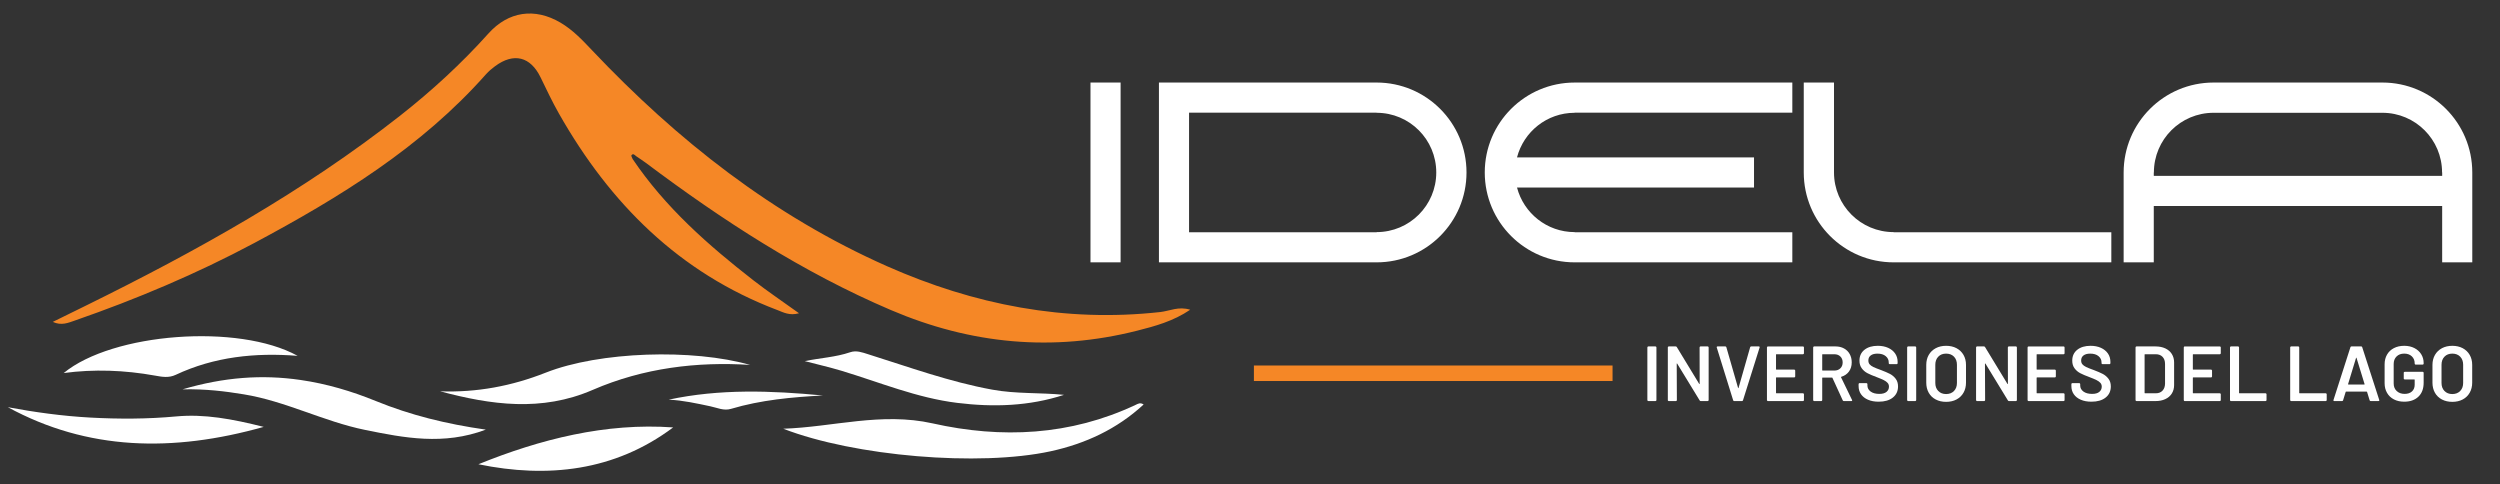
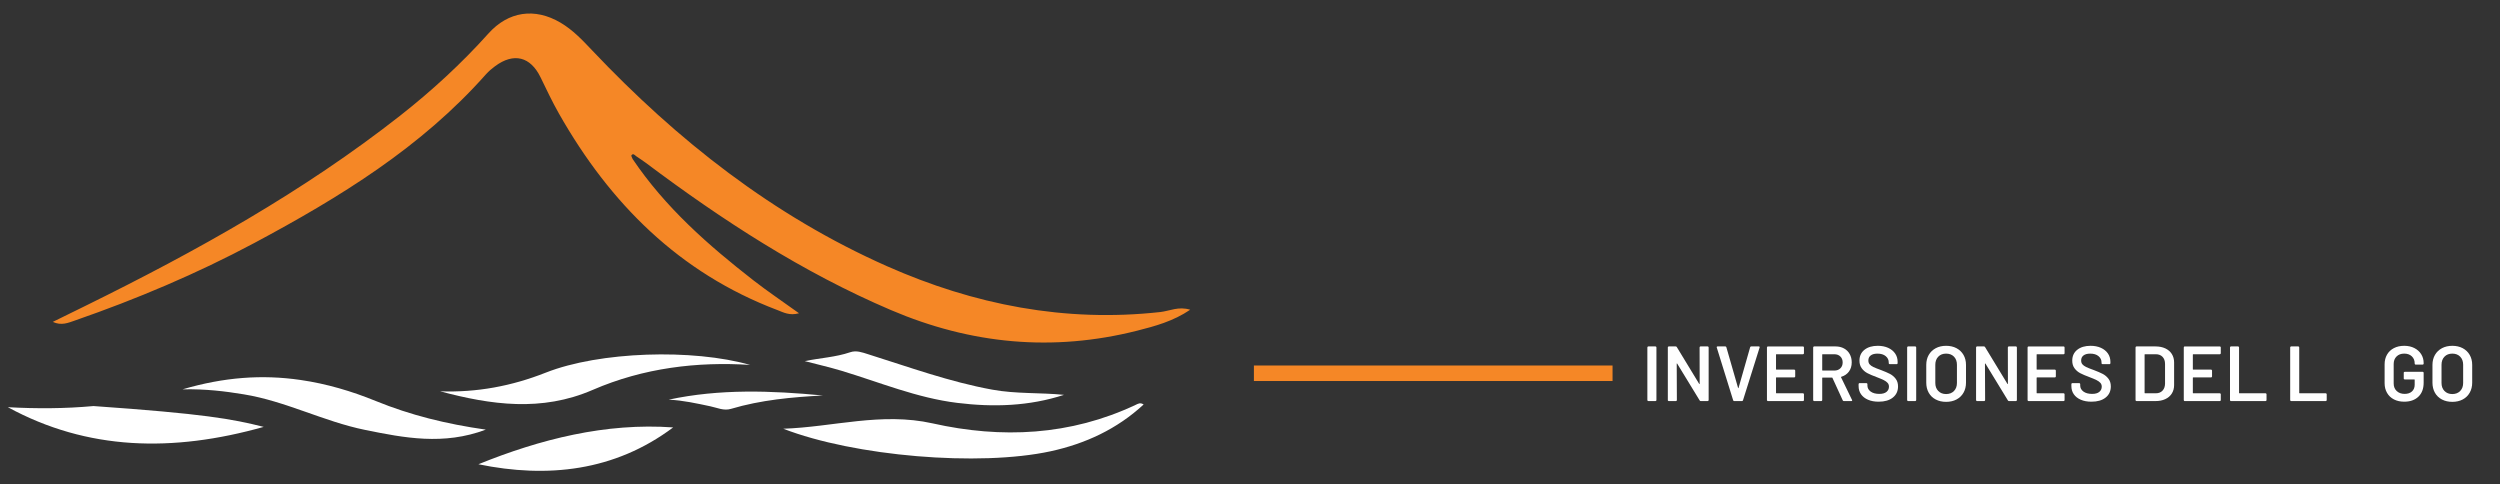
<svg xmlns="http://www.w3.org/2000/svg" version="1.1" id="Capa_1" x="0px" y="0px" width="320px" height="62px" viewBox="0 0 320 62" enable-background="new 0 0 320 62" xml:space="preserve">
  <rect x="0" y="0" width="320" height="62" fill="#333333" stroke="none" />
  <g>
-     <path fill="#FFFFFF" d="M139.582,33.581h3.855V10.565h-3.855V33.581z M176.207,10.565h-27.863v23.016h27.863   c6.354,0,11.506-5.15,11.506-11.506S182.561,10.565,176.207,10.565z M176.205,29.71v0.016h-24.006V14.423h24.006v0.014   c4.219,0,7.637,3.42,7.637,7.639C183.842,26.292,180.424,29.71,176.205,29.71z M190.049,22.075c0,6.355,5.154,11.506,11.508,11.506   h27.861v-3.855h-27.861V29.71c-3.551,0-6.525-2.428-7.379-5.705h30.336v-3.855h-30.338c0.854-3.287,3.83-5.713,7.381-5.713v-0.014   h27.861v-3.857h-27.861C195.203,10.565,190.049,15.72,190.049,22.075z M242.387,29.71c-4.217,0-7.635-3.418-7.635-7.635v-11.51   h-3.871v11.51c0,6.355,5.15,11.506,11.506,11.506h27.863v-3.855h-27.863V29.71z M304.947,10.565h-21.613   c-6.354,0-11.508,5.154-11.508,11.51v11.506h3.857V26.37h36.914v7.211h3.855V22.075C316.453,15.72,311.301,10.565,304.947,10.565z    M312.598,22.515h-36.914v-0.439h0.014c0-4.219,3.418-7.639,7.637-7.639h21.613c4.217,0,7.637,3.42,7.637,7.639h0.014V22.515z" />
    <g>
      <path fill="#FFFFFF" d="M210.898,51.302c-0.023-0.023-0.035-0.051-0.035-0.084v-6.754c0-0.033,0.012-0.063,0.035-0.086    s0.053-0.035,0.086-0.035h0.918c0.033,0,0.063,0.012,0.086,0.035s0.035,0.053,0.035,0.086v6.754c0,0.033-0.012,0.061-0.035,0.084    s-0.053,0.035-0.086,0.035h-0.918C210.951,51.337,210.922,51.325,210.898,51.302z" />
      <path fill="#FFFFFF" d="M217.584,44.378c0.021-0.023,0.051-0.035,0.084-0.035h0.92c0.033,0,0.061,0.012,0.084,0.035    s0.035,0.053,0.035,0.086v6.754c0,0.033-0.012,0.061-0.035,0.084s-0.051,0.035-0.084,0.035h-0.891    c-0.066,0-0.113-0.025-0.139-0.08l-2.879-4.715c-0.012-0.02-0.025-0.029-0.039-0.025s-0.02,0.018-0.02,0.045l0.02,4.656    c0,0.033-0.012,0.061-0.035,0.084s-0.051,0.035-0.084,0.035h-0.92c-0.033,0-0.063-0.012-0.086-0.035s-0.033-0.051-0.033-0.084    v-6.754c0-0.033,0.01-0.063,0.033-0.086s0.053-0.035,0.086-0.035h0.889c0.066,0,0.113,0.027,0.141,0.08l2.867,4.717    c0.014,0.02,0.027,0.027,0.039,0.025c0.014-0.004,0.021-0.02,0.021-0.045l-0.01-4.656    C217.549,44.431,217.561,44.401,217.584,44.378z" />
      <path fill="#FFFFFF" d="M221.844,51.237l-2.098-6.754l-0.01-0.041c0-0.066,0.037-0.1,0.109-0.1h0.99    c0.072,0,0.119,0.033,0.139,0.1l1.5,5.217c0.006,0.02,0.016,0.029,0.029,0.029s0.023-0.01,0.029-0.029l1.488-5.217    c0.021-0.066,0.066-0.1,0.141-0.1h0.969c0.041,0,0.07,0.014,0.09,0.041c0.021,0.025,0.023,0.059,0.01,0.1l-2.127,6.754    c-0.02,0.066-0.064,0.1-0.131,0.1h-0.998C221.908,51.337,221.863,51.304,221.844,51.237z" />
      <path fill="#FFFFFF" d="M230.871,45.308c-0.023,0.023-0.051,0.035-0.084,0.035h-3.408c-0.033,0-0.049,0.016-0.049,0.049v1.869    c0,0.033,0.016,0.051,0.049,0.051h2.289c0.033,0,0.061,0.012,0.084,0.035s0.035,0.051,0.035,0.084v0.76    c0,0.033-0.012,0.061-0.035,0.084s-0.051,0.035-0.084,0.035h-2.289c-0.033,0-0.049,0.018-0.049,0.051v1.928    c0,0.033,0.016,0.051,0.049,0.051h3.408c0.033,0,0.061,0.012,0.084,0.035s0.035,0.051,0.035,0.084v0.76    c0,0.033-0.012,0.061-0.035,0.084s-0.051,0.035-0.084,0.035h-4.496c-0.033,0-0.063-0.012-0.086-0.035s-0.035-0.051-0.035-0.084    v-6.754c0-0.033,0.012-0.063,0.035-0.086s0.053-0.035,0.086-0.035h4.496c0.033,0,0.061,0.012,0.084,0.035s0.035,0.053,0.035,0.086    v0.76C230.906,45.257,230.895,45.284,230.871,45.308z" />
      <path fill="#FFFFFF" d="M235.871,51.247l-1.318-2.877c-0.014-0.027-0.033-0.041-0.059-0.041h-1.199    c-0.033,0-0.051,0.018-0.051,0.051v2.838c0,0.033-0.012,0.061-0.035,0.084s-0.051,0.035-0.084,0.035h-0.92    c-0.033,0-0.061-0.012-0.084-0.035s-0.035-0.051-0.035-0.084v-6.754c0-0.033,0.012-0.063,0.035-0.086s0.051-0.035,0.084-0.035    h2.748c0.406,0,0.766,0.086,1.078,0.256c0.314,0.17,0.557,0.41,0.73,0.719c0.172,0.311,0.26,0.664,0.26,1.064    c0,0.459-0.119,0.852-0.355,1.174s-0.564,0.549-0.984,0.674c-0.014,0-0.023,0.008-0.029,0.021c-0.006,0.012-0.006,0.025,0,0.039    l1.408,2.908c0.014,0.025,0.02,0.047,0.02,0.059c0,0.055-0.035,0.08-0.109,0.08h-0.959    C235.945,51.337,235.898,51.308,235.871,51.247z M233.244,45.392v1.988c0,0.035,0.018,0.051,0.051,0.051h1.498    c0.32,0,0.578-0.096,0.773-0.285c0.197-0.189,0.295-0.441,0.295-0.754s-0.098-0.566-0.295-0.76    c-0.195-0.193-0.453-0.289-0.773-0.289h-1.498C233.262,45.343,233.244,45.358,233.244,45.392z" />
      <path fill="#FFFFFF" d="M239.109,51.167c-0.387-0.166-0.686-0.398-0.895-0.699c-0.211-0.299-0.314-0.652-0.314-1.059v-0.25    c0-0.033,0.012-0.061,0.035-0.084c0.021-0.023,0.051-0.035,0.084-0.035h0.889c0.033,0,0.063,0.012,0.086,0.035    s0.035,0.051,0.035,0.084v0.189c0,0.307,0.137,0.563,0.408,0.766c0.273,0.203,0.646,0.305,1.119,0.305    c0.406,0,0.713-0.088,0.92-0.26c0.207-0.174,0.311-0.396,0.311-0.67c0-0.188-0.057-0.346-0.17-0.475    c-0.113-0.131-0.275-0.248-0.486-0.355c-0.209-0.105-0.523-0.24-0.943-0.398c-0.473-0.174-0.855-0.338-1.148-0.49    s-0.539-0.361-0.734-0.625c-0.197-0.262-0.295-0.59-0.295-0.984c0-0.586,0.213-1.049,0.639-1.389s0.996-0.51,1.709-0.51    c0.5,0,0.941,0.088,1.324,0.26c0.383,0.174,0.682,0.416,0.895,0.725c0.213,0.311,0.318,0.668,0.318,1.074v0.17    c0,0.033-0.012,0.063-0.035,0.086c-0.021,0.023-0.051,0.035-0.084,0.035h-0.898c-0.033,0-0.063-0.012-0.086-0.035    s-0.035-0.053-0.035-0.086v-0.109c0-0.313-0.127-0.578-0.385-0.795c-0.256-0.217-0.611-0.324-1.064-0.324    c-0.365,0-0.65,0.076-0.854,0.23c-0.203,0.152-0.305,0.369-0.305,0.648c0,0.199,0.053,0.363,0.16,0.49    c0.105,0.127,0.266,0.24,0.479,0.344c0.215,0.104,0.543,0.236,0.99,0.395c0.473,0.18,0.852,0.344,1.135,0.49    c0.281,0.146,0.525,0.352,0.729,0.615c0.203,0.262,0.305,0.59,0.305,0.984c0,0.598-0.221,1.074-0.664,1.428    s-1.049,0.529-1.814,0.529C239.947,51.417,239.494,51.335,239.109,51.167z" />
      <path fill="#FFFFFF" d="M244.15,51.302c-0.023-0.023-0.035-0.051-0.035-0.084v-6.754c0-0.033,0.012-0.063,0.035-0.086    s0.051-0.035,0.084-0.035h0.92c0.033,0,0.061,0.012,0.084,0.035s0.035,0.053,0.035,0.086v6.754c0,0.033-0.012,0.061-0.035,0.084    s-0.051,0.035-0.084,0.035h-0.92C244.201,51.337,244.174,51.325,244.15,51.302z" />
      <path fill="#FFFFFF" d="M247.771,51.132c-0.387-0.203-0.686-0.49-0.895-0.863c-0.211-0.373-0.314-0.803-0.314-1.289v-2.277    c0-0.48,0.105-0.904,0.318-1.275c0.215-0.369,0.512-0.654,0.895-0.859c0.383-0.203,0.824-0.305,1.324-0.305    c0.506,0,0.951,0.102,1.334,0.305c0.383,0.205,0.682,0.49,0.895,0.859c0.213,0.371,0.32,0.795,0.32,1.275v2.277    c0,0.486-0.107,0.916-0.32,1.289s-0.512,0.66-0.895,0.863s-0.828,0.305-1.334,0.305C248.6,51.437,248.156,51.335,247.771,51.132z     M250.109,50.048c0.252-0.26,0.379-0.602,0.379-1.029v-2.326c0-0.434-0.127-0.781-0.379-1.041c-0.254-0.26-0.59-0.389-1.01-0.389    c-0.412,0-0.746,0.129-0.998,0.389c-0.254,0.26-0.381,0.607-0.381,1.041v2.326c0,0.428,0.127,0.77,0.381,1.029    c0.252,0.26,0.586,0.391,0.998,0.391C249.52,50.438,249.855,50.308,250.109,50.048z" />
      <path fill="#FFFFFF" d="M257.039,44.378c0.023-0.023,0.051-0.035,0.084-0.035h0.92c0.033,0,0.061,0.012,0.084,0.035    s0.035,0.053,0.035,0.086v6.754c0,0.033-0.012,0.061-0.035,0.084s-0.051,0.035-0.084,0.035h-0.891    c-0.066,0-0.113-0.025-0.139-0.08l-2.877-4.715c-0.014-0.02-0.027-0.029-0.041-0.025s-0.02,0.018-0.02,0.045l0.02,4.656    c0,0.033-0.012,0.061-0.035,0.084s-0.051,0.035-0.084,0.035h-0.92c-0.033,0-0.061-0.012-0.084-0.035s-0.035-0.051-0.035-0.084    v-6.754c0-0.033,0.012-0.063,0.035-0.086s0.051-0.035,0.084-0.035h0.889c0.066,0,0.113,0.027,0.141,0.08l2.867,4.717    c0.014,0.02,0.027,0.027,0.041,0.025c0.012-0.004,0.02-0.02,0.02-0.045l-0.01-4.656C257.004,44.431,257.016,44.401,257.039,44.378    z" />
      <path fill="#FFFFFF" d="M264.232,45.308c-0.023,0.023-0.053,0.035-0.086,0.035h-3.406c-0.033,0-0.051,0.016-0.051,0.049v1.869    c0,0.033,0.018,0.051,0.051,0.051h2.287c0.033,0,0.063,0.012,0.086,0.035s0.035,0.051,0.035,0.084v0.76    c0,0.033-0.012,0.061-0.035,0.084s-0.053,0.035-0.086,0.035h-2.287c-0.033,0-0.051,0.018-0.051,0.051v1.928    c0,0.033,0.018,0.051,0.051,0.051h3.406c0.033,0,0.063,0.012,0.086,0.035c0.021,0.023,0.033,0.051,0.033,0.084v0.76    c0,0.033-0.012,0.061-0.033,0.084c-0.023,0.023-0.053,0.035-0.086,0.035h-4.496c-0.033,0-0.061-0.012-0.084-0.035    s-0.035-0.051-0.035-0.084v-6.754c0-0.033,0.012-0.063,0.035-0.086s0.051-0.035,0.084-0.035h4.496    c0.033,0,0.063,0.012,0.086,0.035c0.021,0.023,0.033,0.053,0.033,0.086v0.76C264.266,45.257,264.254,45.284,264.232,45.308z" />
      <path fill="#FFFFFF" d="M266.346,51.167c-0.387-0.166-0.686-0.398-0.895-0.699c-0.211-0.299-0.314-0.652-0.314-1.059v-0.25    c0-0.033,0.012-0.061,0.035-0.084c0.021-0.023,0.051-0.035,0.084-0.035h0.889c0.033,0,0.063,0.012,0.086,0.035    s0.035,0.051,0.035,0.084v0.189c0,0.307,0.137,0.563,0.408,0.766c0.273,0.203,0.646,0.305,1.119,0.305    c0.406,0,0.713-0.088,0.92-0.26c0.207-0.174,0.311-0.396,0.311-0.67c0-0.188-0.057-0.346-0.17-0.475    c-0.113-0.131-0.275-0.248-0.486-0.355c-0.209-0.105-0.523-0.24-0.943-0.398c-0.473-0.174-0.855-0.338-1.148-0.49    s-0.539-0.361-0.734-0.625c-0.197-0.262-0.295-0.59-0.295-0.984c0-0.586,0.213-1.049,0.639-1.389s0.996-0.51,1.709-0.51    c0.5,0,0.941,0.088,1.324,0.26c0.383,0.174,0.682,0.416,0.895,0.725c0.213,0.311,0.318,0.668,0.318,1.074v0.17    c0,0.033-0.012,0.063-0.035,0.086c-0.021,0.023-0.051,0.035-0.084,0.035h-0.898c-0.033,0-0.063-0.012-0.086-0.035    s-0.035-0.053-0.035-0.086v-0.109c0-0.313-0.127-0.578-0.385-0.795c-0.256-0.217-0.611-0.324-1.064-0.324    c-0.365,0-0.65,0.076-0.854,0.23c-0.203,0.152-0.305,0.369-0.305,0.648c0,0.199,0.053,0.363,0.16,0.49    c0.105,0.127,0.266,0.24,0.479,0.344c0.215,0.104,0.543,0.236,0.99,0.395c0.473,0.18,0.852,0.344,1.135,0.49    c0.281,0.146,0.525,0.352,0.729,0.615c0.203,0.262,0.305,0.59,0.305,0.984c0,0.598-0.221,1.074-0.664,1.428    s-1.049,0.529-1.814,0.529C267.184,51.417,266.73,51.335,266.346,51.167z" />
      <path fill="#FFFFFF" d="M273.385,51.302c-0.023-0.023-0.035-0.051-0.035-0.084v-6.754c0-0.033,0.012-0.063,0.035-0.086    s0.051-0.035,0.084-0.035h2.438c0.473,0,0.891,0.084,1.25,0.25c0.359,0.168,0.637,0.404,0.834,0.715    c0.195,0.311,0.295,0.672,0.295,1.084v2.898c0,0.412-0.1,0.773-0.295,1.084c-0.197,0.309-0.475,0.547-0.834,0.713    c-0.359,0.168-0.777,0.25-1.25,0.25h-2.438C273.436,51.337,273.408,51.325,273.385,51.302z M274.559,50.339h1.398    c0.354,0,0.635-0.111,0.844-0.336c0.211-0.223,0.318-0.52,0.324-0.895v-2.527c0-0.379-0.105-0.68-0.318-0.904    c-0.215-0.223-0.5-0.334-0.859-0.334h-1.389c-0.033,0-0.051,0.016-0.051,0.049v4.896    C274.508,50.321,274.525,50.339,274.559,50.339z" />
      <path fill="#FFFFFF" d="M284.225,45.308c-0.023,0.023-0.051,0.035-0.084,0.035h-3.408c-0.033,0-0.049,0.016-0.049,0.049v1.869    c0,0.033,0.016,0.051,0.049,0.051h2.289c0.033,0,0.061,0.012,0.084,0.035s0.035,0.051,0.035,0.084v0.76    c0,0.033-0.012,0.061-0.035,0.084s-0.051,0.035-0.084,0.035h-2.289c-0.033,0-0.049,0.018-0.049,0.051v1.928    c0,0.033,0.016,0.051,0.049,0.051h3.408c0.033,0,0.061,0.012,0.084,0.035s0.035,0.051,0.035,0.084v0.76    c0,0.033-0.012,0.061-0.035,0.084s-0.051,0.035-0.084,0.035h-4.496c-0.035,0-0.063-0.012-0.086-0.035s-0.035-0.051-0.035-0.084    v-6.754c0-0.033,0.012-0.063,0.035-0.086s0.051-0.035,0.086-0.035h4.496c0.033,0,0.061,0.012,0.084,0.035s0.035,0.053,0.035,0.086    v0.76C284.26,45.257,284.248,45.284,284.225,45.308z" />
      <path fill="#FFFFFF" d="M285.475,51.302c-0.023-0.023-0.035-0.051-0.035-0.084v-6.754c0-0.033,0.012-0.063,0.035-0.086    s0.051-0.035,0.084-0.035h0.92c0.033,0,0.061,0.012,0.084,0.035s0.035,0.053,0.035,0.086v5.824c0,0.033,0.018,0.051,0.051,0.051    h3.346c0.033,0,0.063,0.012,0.086,0.035s0.035,0.051,0.035,0.084v0.76c0,0.033-0.012,0.061-0.035,0.084s-0.053,0.035-0.086,0.035    h-4.436C285.525,51.337,285.498,51.325,285.475,51.302z" />
      <path fill="#FFFFFF" d="M293.178,51.302c-0.023-0.023-0.035-0.051-0.035-0.084v-6.754c0-0.033,0.012-0.063,0.035-0.086    s0.051-0.035,0.084-0.035h0.92c0.033,0,0.061,0.012,0.084,0.035s0.035,0.053,0.035,0.086v5.824c0,0.033,0.018,0.051,0.051,0.051    h3.346c0.033,0,0.063,0.012,0.086,0.035s0.035,0.051,0.035,0.084v0.76c0,0.033-0.012,0.061-0.035,0.084s-0.053,0.035-0.086,0.035    h-4.436C293.229,51.337,293.201,51.325,293.178,51.302z" />
-       <path fill="#FFFFFF" d="M303.313,51.237l-0.328-1.068c-0.014-0.027-0.031-0.041-0.051-0.041h-2.639    c-0.02,0-0.035,0.014-0.049,0.041l-0.33,1.068c-0.02,0.066-0.063,0.1-0.129,0.1h-1c-0.039,0-0.07-0.012-0.09-0.035    s-0.023-0.057-0.01-0.104l2.168-6.756c0.02-0.066,0.063-0.1,0.129-0.1h1.25c0.066,0,0.109,0.033,0.129,0.1l2.18,6.756    c0.006,0.014,0.01,0.029,0.01,0.049c0,0.061-0.037,0.09-0.111,0.09h-0.998C303.377,51.337,303.334,51.304,303.313,51.237z     M300.596,49.22h2.027c0.041,0,0.055-0.02,0.041-0.061l-1.029-3.348c-0.008-0.025-0.018-0.039-0.029-0.039    c-0.014,0-0.023,0.014-0.031,0.039l-1.02,3.348C300.549,49.2,300.563,49.22,300.596,49.22z" />
      <path fill="#FFFFFF" d="M306.42,51.122c-0.379-0.195-0.674-0.475-0.879-0.834c-0.207-0.359-0.311-0.771-0.311-1.238v-2.418    c0-0.473,0.104-0.889,0.311-1.244c0.205-0.355,0.5-0.633,0.879-0.83c0.379-0.195,0.818-0.295,1.318-0.295    c0.494,0,0.928,0.098,1.305,0.291c0.375,0.193,0.668,0.455,0.873,0.789c0.207,0.332,0.311,0.709,0.311,1.129v0.08    c0,0.033-0.012,0.061-0.035,0.084s-0.051,0.035-0.084,0.035h-0.91c-0.033,0-0.061-0.012-0.084-0.035s-0.035-0.051-0.035-0.084    v-0.051c0-0.359-0.123-0.656-0.365-0.889c-0.244-0.232-0.568-0.35-0.975-0.35s-0.732,0.121-0.979,0.365    c-0.246,0.242-0.369,0.564-0.369,0.963v2.498c0,0.4,0.129,0.721,0.389,0.965c0.26,0.242,0.596,0.365,1.01,0.365    c0.398,0,0.715-0.105,0.943-0.316c0.23-0.209,0.346-0.496,0.346-0.863V48.62c0-0.033-0.018-0.051-0.051-0.051h-1.229    c-0.033,0-0.063-0.012-0.086-0.035s-0.033-0.051-0.033-0.084v-0.74c0-0.033,0.01-0.061,0.033-0.084s0.053-0.035,0.086-0.035h2.309    c0.033,0,0.061,0.012,0.084,0.035s0.035,0.051,0.035,0.084v1.279c0,0.766-0.225,1.363-0.674,1.789s-1.055,0.639-1.814,0.639    C307.238,51.417,306.799,51.319,306.42,51.122z" />
      <path fill="#FFFFFF" d="M312.564,51.132c-0.387-0.203-0.684-0.49-0.895-0.863c-0.209-0.373-0.314-0.803-0.314-1.289v-2.277    c0-0.48,0.107-0.904,0.32-1.275c0.213-0.369,0.512-0.654,0.895-0.859c0.383-0.203,0.824-0.305,1.324-0.305    c0.506,0,0.949,0.102,1.334,0.305c0.383,0.205,0.68,0.49,0.893,0.859c0.213,0.371,0.32,0.795,0.32,1.275v2.277    c0,0.486-0.107,0.916-0.32,1.289s-0.51,0.66-0.893,0.863c-0.385,0.203-0.828,0.305-1.334,0.305    C313.395,51.437,312.951,51.335,312.564,51.132z M314.902,50.048c0.254-0.26,0.381-0.602,0.381-1.029v-2.326    c0-0.434-0.127-0.781-0.381-1.041c-0.252-0.26-0.59-0.389-1.008-0.389c-0.414,0-0.746,0.129-1,0.389s-0.379,0.607-0.379,1.041    v2.326c0,0.428,0.125,0.77,0.379,1.029s0.586,0.391,1,0.391C314.313,50.438,314.65,50.308,314.902,50.048z" />
    </g>
    <rect x="160.5" y="46.784" fill="#F58726" width="45.906" height="1.986" />
  </g>
  <g>
    <g>
      <path fill-rule="evenodd" clip-rule="evenodd" fill="#FFFFFF" d="M146.385,51.773c-3.422,3.164-7.469,5.022-11.902,5.989    c-9.152,1.988-25.115,0.646-34.227-2.885c6.361-0.208,12.549-2.152,19.113-0.686c8.813,1.976,17.633,1.579,26.014-2.378    C145.666,51.684,145.938,51.485,146.385,51.773z" />
      <path fill-rule="evenodd" clip-rule="evenodd" fill="#FFFFFF" d="M62.186,54.993c-5.406,2.035-10.441,1.055-15.458,0.035    c-5.3-1.08-10.156-3.68-15.525-4.553c-2.418-0.394-4.831-0.701-7.841-0.64c5.314-1.558,10.163-1.918,15.11-1.199    c3.329,0.484,6.517,1.425,9.629,2.693C52.513,53.128,57.113,54.273,62.186,54.993z" />
      <path fill-rule="evenodd" clip-rule="evenodd" fill="#FFFFFF" d="M96.017,46.71c-6.733-0.438-13.638,0.371-20.155,3.199    c-6.553,2.838-13.006,1.92-19.525,0.18c4.683,0.166,9.15-0.664,13.521-2.391C76.738,44.979,88.681,44.615,96.017,46.71z" />
-       <path fill-rule="evenodd" clip-rule="evenodd" fill="#FFFFFF" d="M38.095,45.548c-5.429-0.43-10.663,0.112-15.606,2.431    c-0.896,0.422-1.749,0.259-2.634,0.1c-3.915-0.707-7.843-0.848-11.704-0.329C14.402,42.601,30.529,41.367,38.095,45.548z" />
-       <path fill-rule="evenodd" clip-rule="evenodd" fill="#FFFFFF" d="M33.754,54.642C22.102,57.918,11.215,57.679,1,52.121    c3.342,0.626,6.945,1.135,10.57,1.329c3.649,0.199,7.308,0.191,10.969-0.146C26.147,52.969,29.689,53.617,33.754,54.642z" />
+       <path fill-rule="evenodd" clip-rule="evenodd" fill="#FFFFFF" d="M33.754,54.642C22.102,57.918,11.215,57.679,1,52.121    c3.649,0.199,7.308,0.191,10.969-0.146C26.147,52.969,29.689,53.617,33.754,54.642z" />
      <path fill-rule="evenodd" clip-rule="evenodd" fill="#FFFFFF" d="M136.195,50.541c-4.482,1.459-9.035,1.597-13.664,1.028    c-5.156-0.632-9.916-2.629-14.828-4.113c-1.533-0.459-3.098-0.816-4.695-1.234c1.967-0.406,3.949-0.498,5.822-1.136    c0.781-0.265,1.51,0.01,2.256,0.245c5.27,1.653,10.459,3.549,15.928,4.545C130.072,50.436,133.129,50.232,136.195,50.541z" />
      <path fill-rule="evenodd" clip-rule="evenodd" fill="#FFFFFF" d="M61.235,59.424c7.91-3.203,16.298-5.334,24.929-4.714    C78.679,60.321,70.07,61.241,61.235,59.424z" />
      <path fill-rule="evenodd" clip-rule="evenodd" fill="#FFFFFF" d="M85.586,51.158c6.535-1.404,13.131-1.165,19.746-0.535    c-3.977,0.209-7.93,0.569-11.766,1.711c-0.922,0.278-1.771-0.146-2.639-0.327C89.164,51.635,87.406,51.238,85.586,51.158z" />
    </g>
    <path fill-rule="evenodd" clip-rule="evenodd" fill="#F58726" d="M80.979,20.358c4.156,6.164,9.646,11.006,15.453,15.521   c1.811,1.409,3.719,2.69,5.842,4.217c-1.217,0.339-1.992-0.111-2.771-0.409C86.934,34.926,78.07,26.03,71.549,14.545   c-0.855-1.509-1.598-3.078-2.355-4.64c-1.295-2.665-3.43-3.205-5.827-1.431c-0.411,0.305-0.813,0.642-1.153,1.023   c-8.293,9.369-18.754,15.773-29.63,21.589c-7.385,3.946-15.085,7.192-22.995,9.941c-0.861,0.299-1.732,0.685-2.833,0.176   c1.421-0.697,2.839-1.396,4.259-2.093c14.107-6.946,27.801-14.572,40.215-24.314c4.057-3.187,7.842-6.666,11.29-10.509   c2.544-2.833,5.917-3.333,9.22-1.39c1.578,0.928,2.81,2.235,4.051,3.547c10.896,11.511,23.17,21.173,37.748,27.631   c11.139,4.934,22.764,7.219,34.986,5.865c1.189-0.133,2.338-0.763,3.82-0.293c-2.166,1.47-4.486,2.096-6.793,2.682   c-10.801,2.728-21.277,1.731-31.52-2.644c-11.328-4.834-21.545-11.478-31.348-18.828c-0.412-0.309-0.846-0.582-1.268-0.874   c-0.184-0.15-0.377-0.398-0.596-0.104C80.762,19.955,80.92,20.194,80.979,20.358z" />
  </g>
</svg>